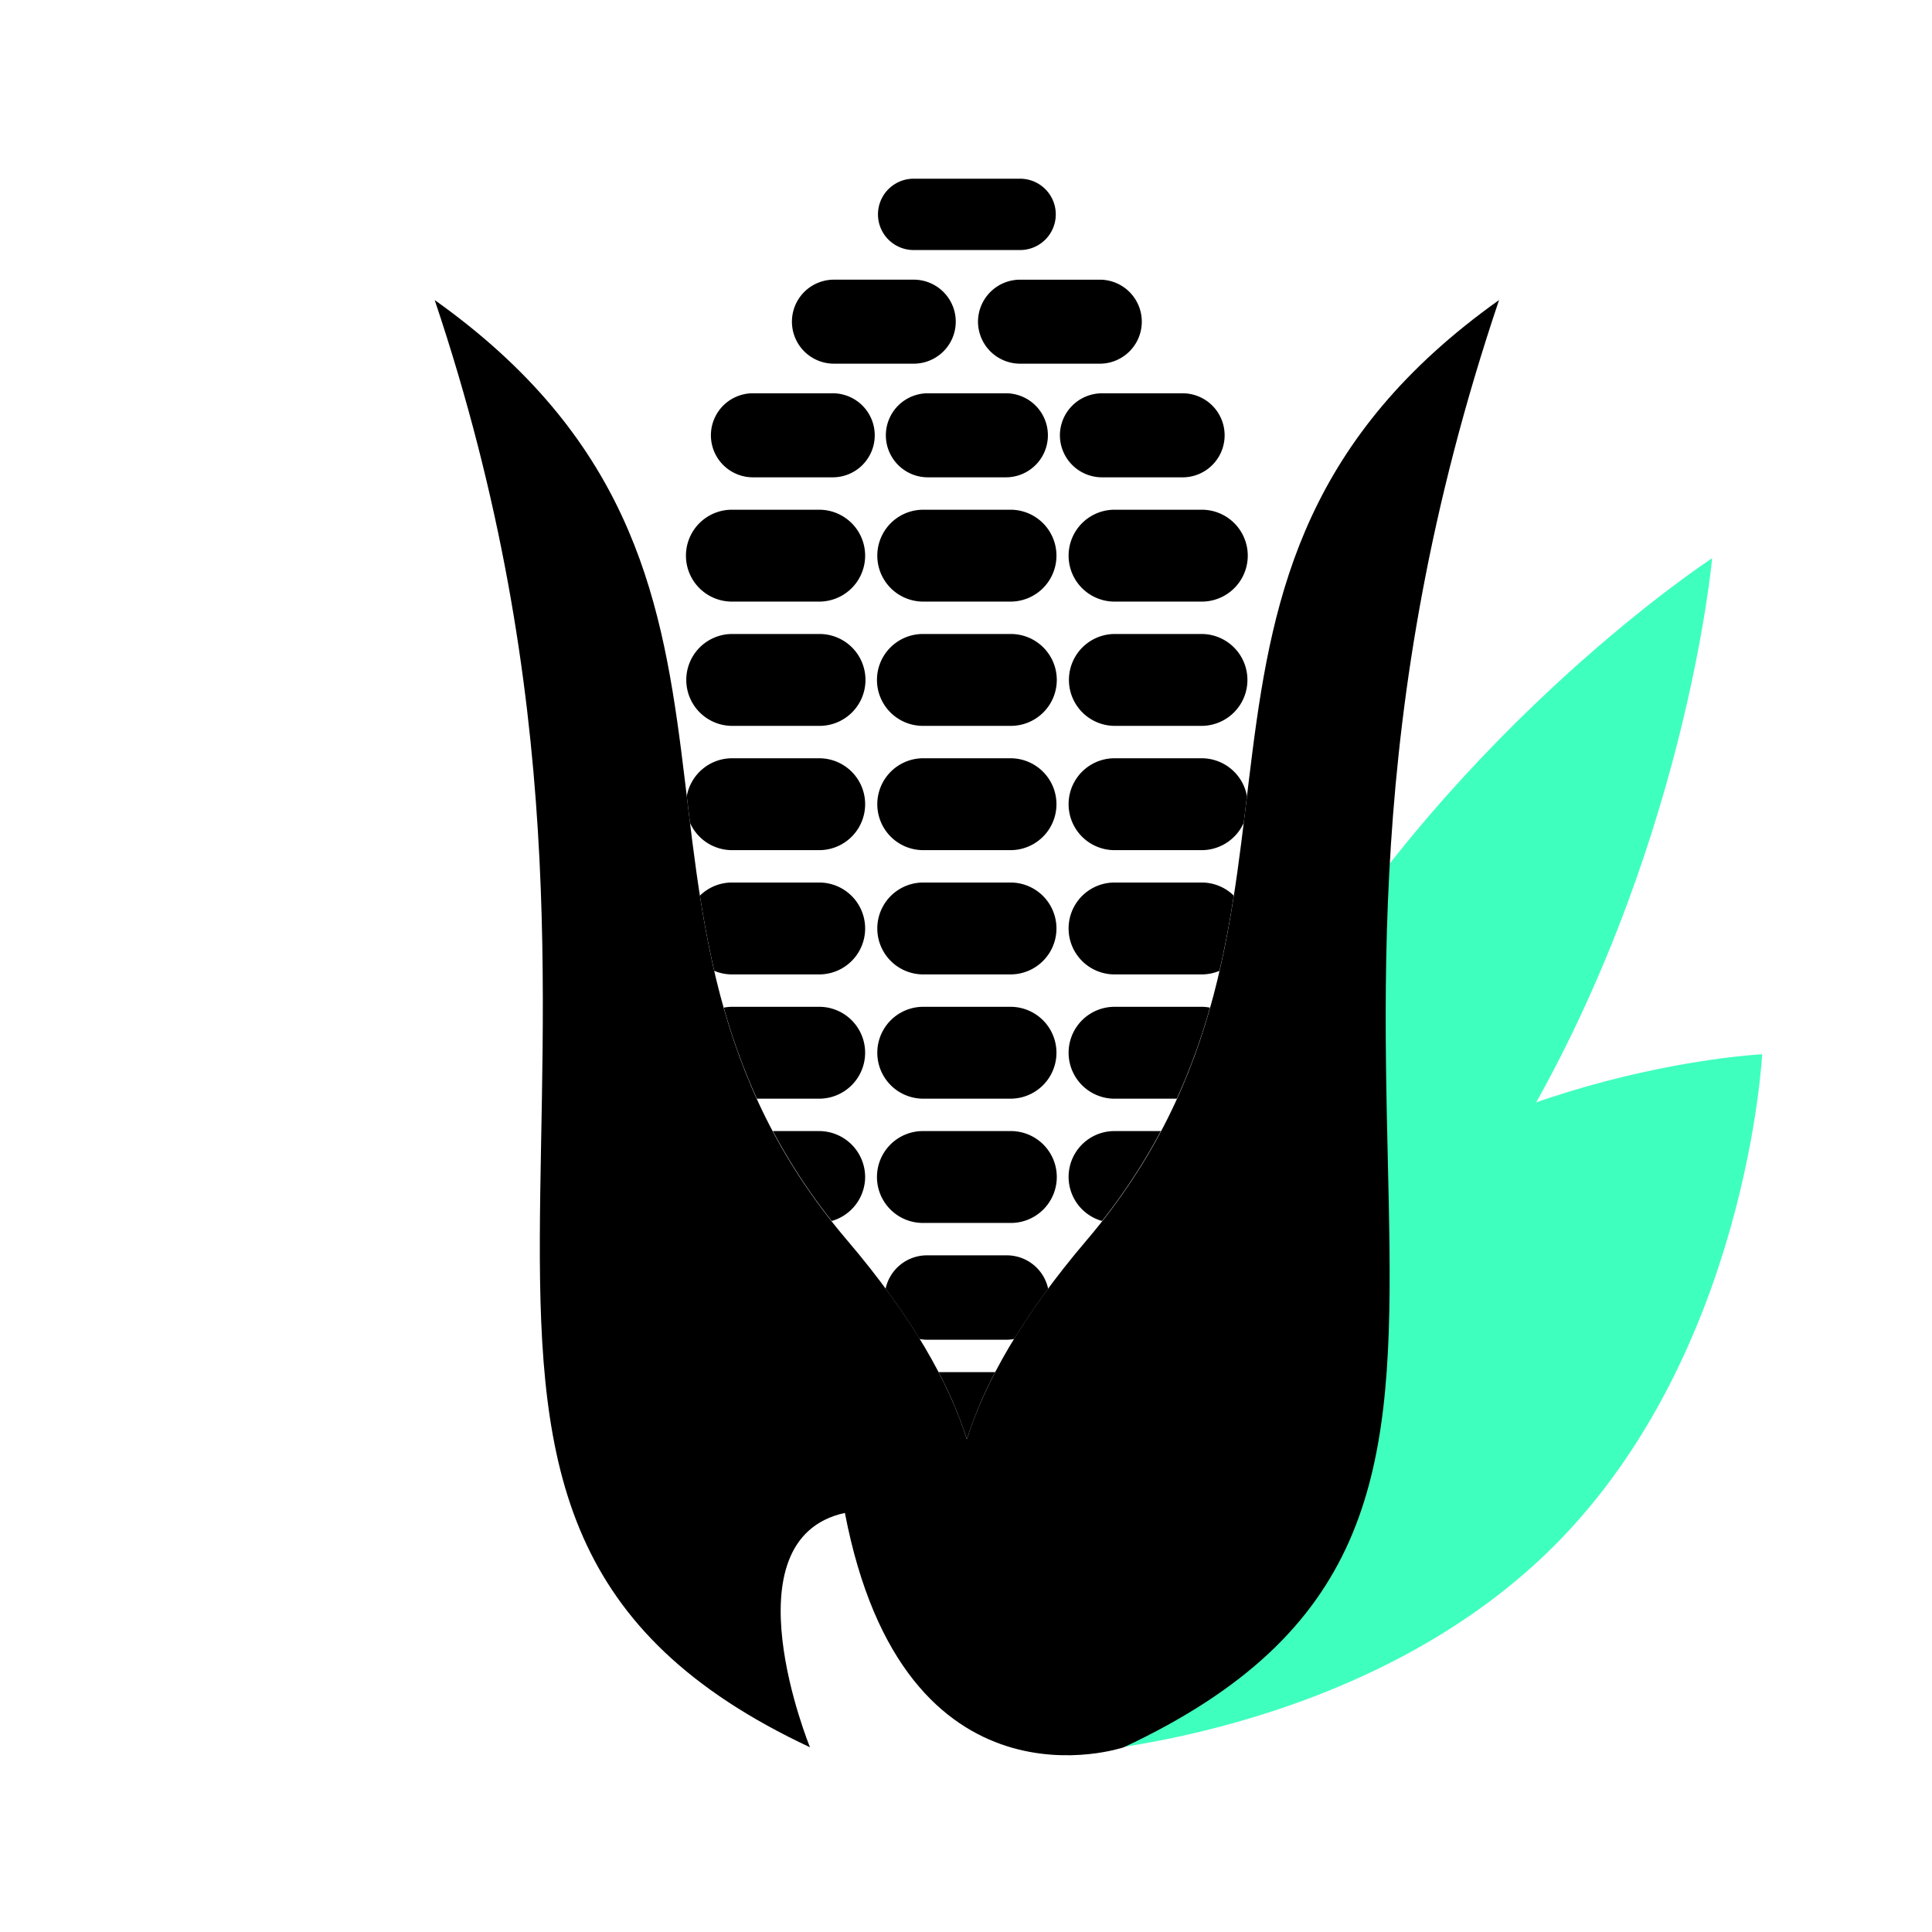
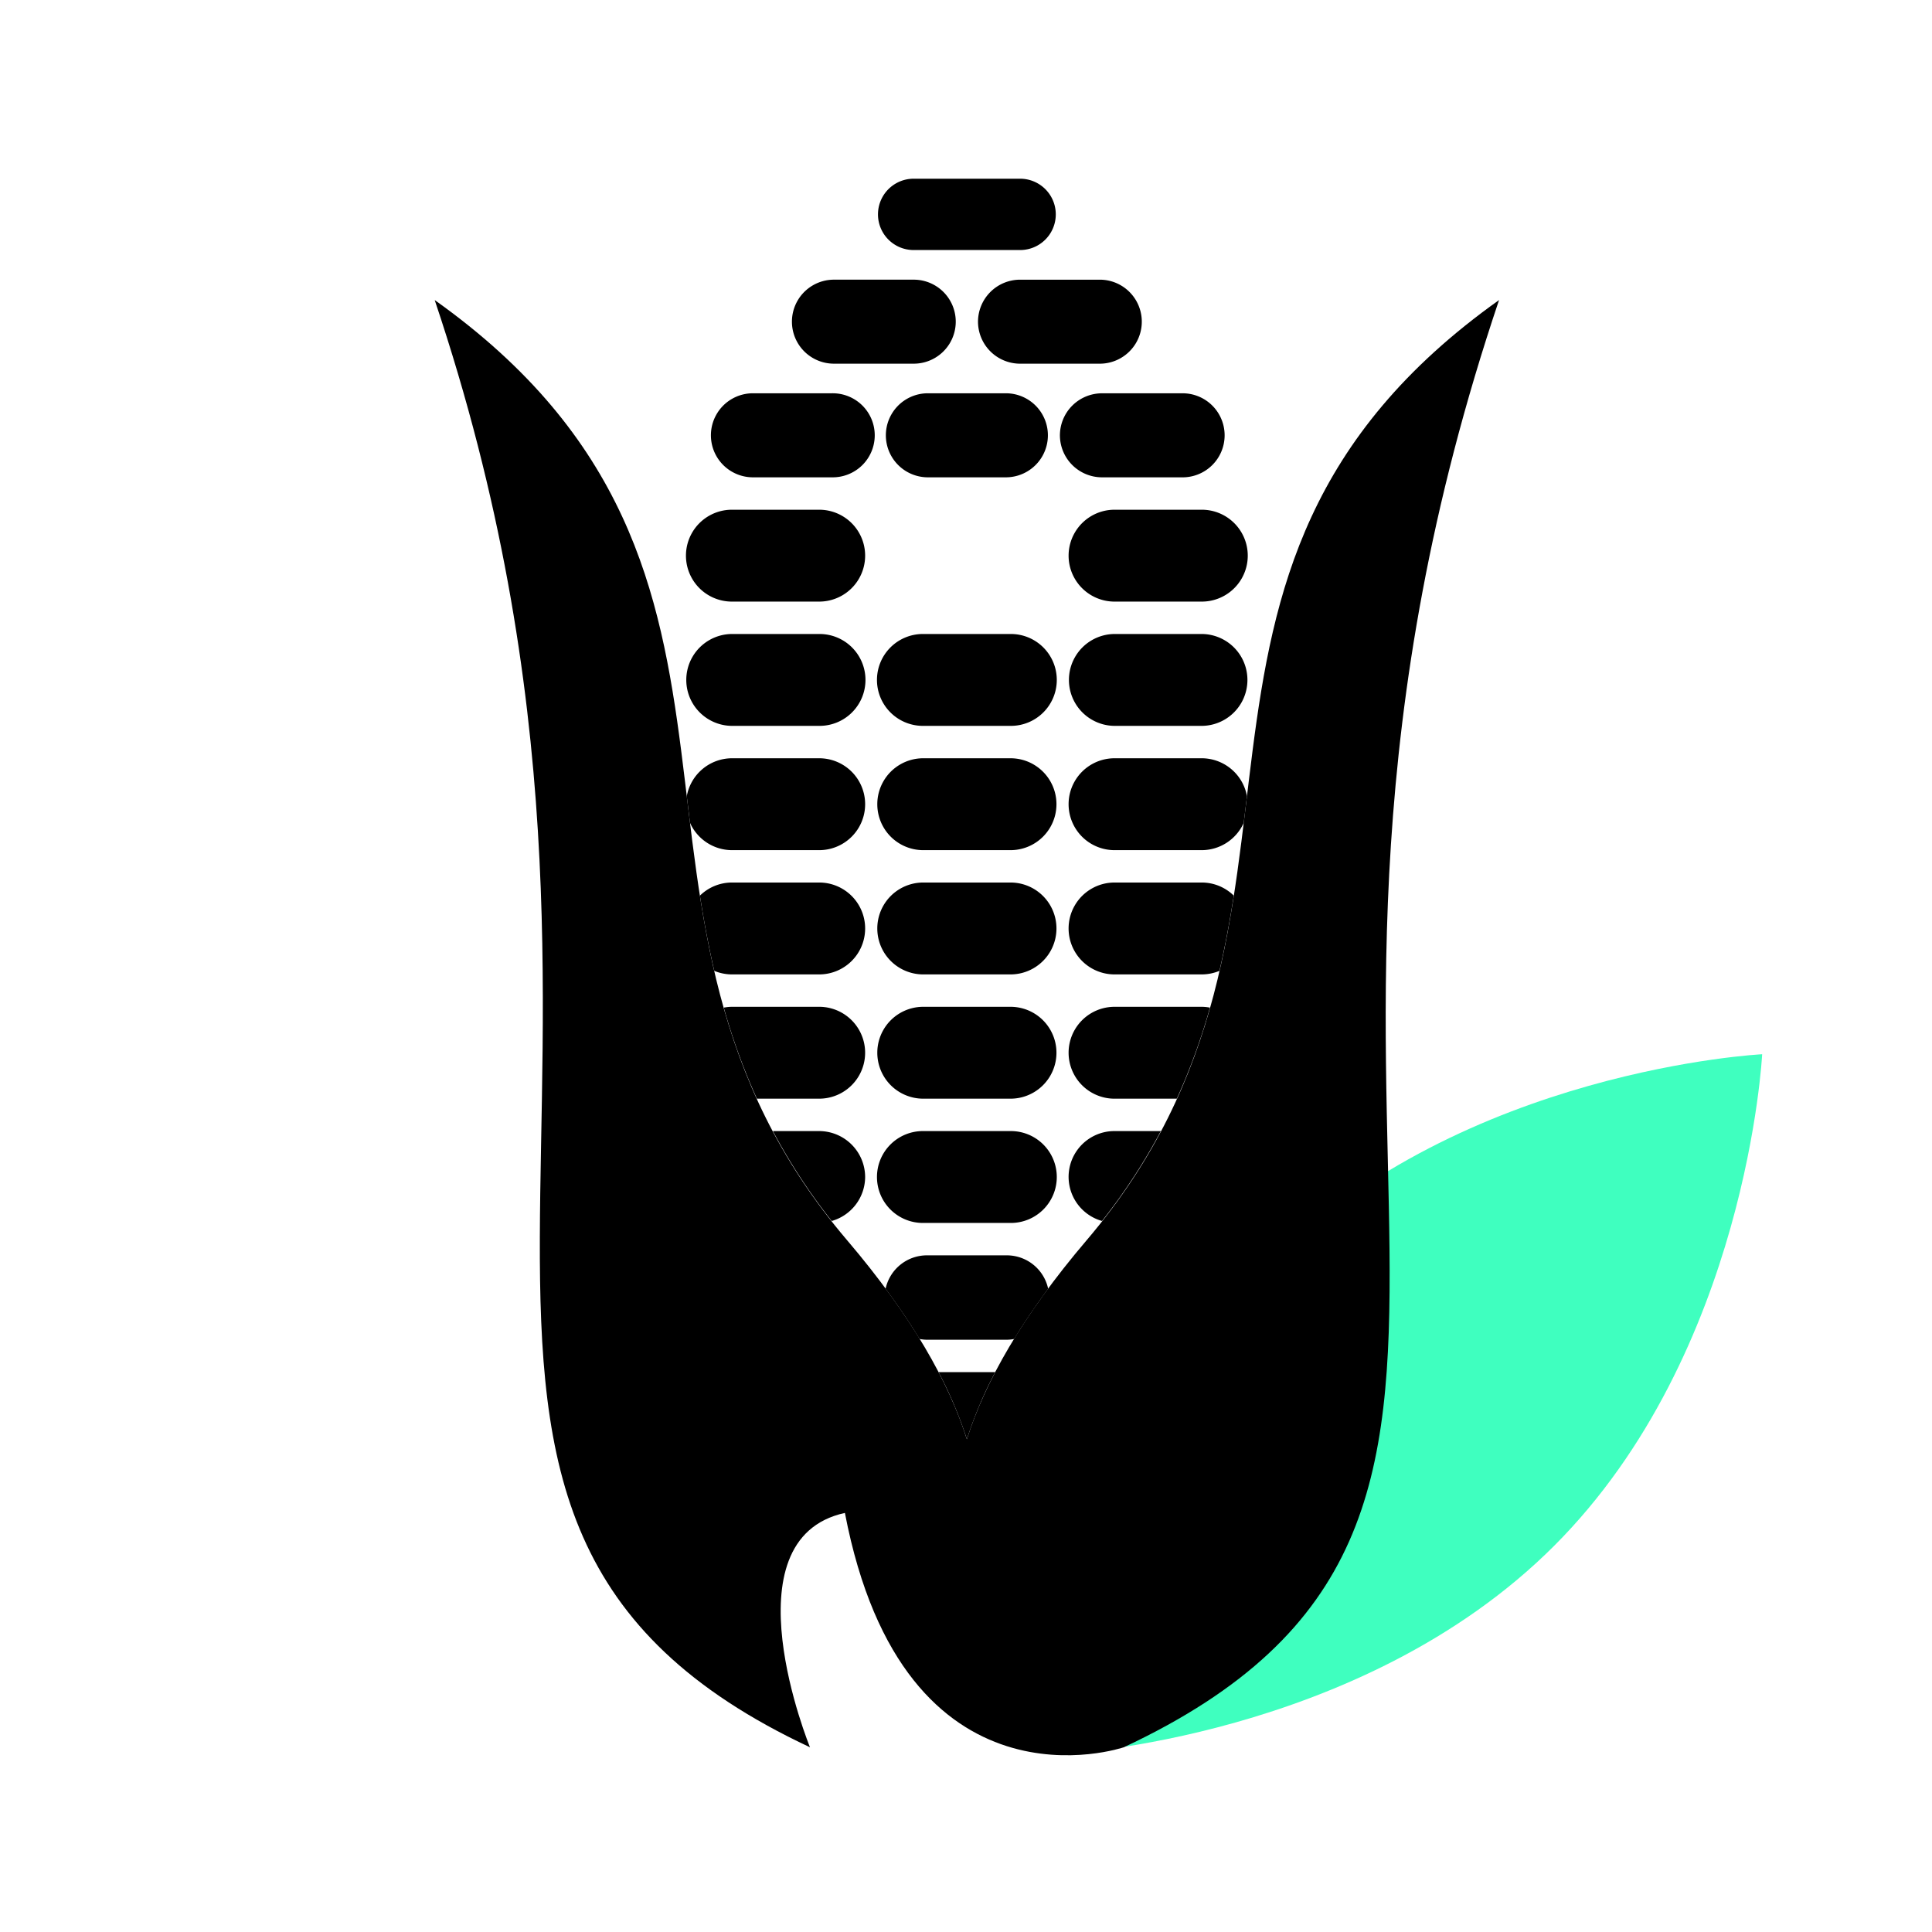
<svg xmlns="http://www.w3.org/2000/svg" width="800" height="800" viewBox="0 0 800 800">
  <defs>
    <clipPath id="clip-icon-ernaerung">
      <rect width="800" height="800" />
    </clipPath>
  </defs>
  <g id="icon-ernaerung" clip-path="url(#clip-icon-ernaerung)">
    <g id="Gruppe_522" data-name="Gruppe 522" transform="translate(187.14 72.467)">
      <path id="Pfad_585" data-name="Pfad 585" d="M83.03,0s83.03,91.73,83.03,204.885S83.03,409.769,83.03,409.769,0,318.039,0,204.885,83.03,0,83.03,0Z" transform="translate(483.822 305.36) rotate(45)" fill="#3fffbf" />
-       <path id="Pfad_586" data-name="Pfad 586" d="M53.89,0s53.89,110.948,53.89,247.81S53.89,495.62,53.89,495.62,0,384.672,0,247.81,53.89,0,53.89,0Z" transform="translate(312.746 611.268) rotate(-149)" fill="#3fffbf" />
    </g>
    <g id="Gruppe_524" data-name="Gruppe 524" transform="translate(15.86 -13.467)">
      <path id="Pfad_587" data-name="Pfad 587" d="M3888.746,2581.052C3729.928,2694,3832.288,2836.156,3718,2970.328c-26.88,31.547-42.141,58.853-49.619,82.439-7.47-23.586-22.73-50.893-49.613-82.439-114.279-134.172-11.928-276.324-170.745-389.276,111.127,330.688-46.831,504.51,155.4,599.261,0,0-35.282-86.18,14.454-97.046,24.591,128.08,115.476,97.046,115.476,97.046C3935.579,3085.562,3772.758,2925.276,3888.746,2581.052Z" transform="translate(-3283.883 -2443.334)" />
      <g id="Gruppe_523" data-name="Gruppe 523" transform="translate(268.189 87.467)">
        <path id="Pfad_227" data-name="Pfad 227" d="M3484.812,2632.5h36.138a19.023,19.023,0,1,0,0-38.045h-36.138a19.023,19.023,0,1,0,0,38.045Z" transform="translate(-3386.566 -2405.933)" />
        <path id="Pfad_228" data-name="Pfad 228" d="M3492.487,2647.463h25.791a265.569,265.569,0,0,0,13.72-37.7,18.962,18.962,0,0,0-3.37-.341h-36.141a19.022,19.022,0,0,0,0,38.044Z" transform="translate(-3315.029 -2266.524)" />
        <path id="Pfad_229" data-name="Pfad 229" d="M3487.31,2651.638a246.912,246.912,0,0,0,24.355-37.231h-19.178a18.968,18.968,0,0,0-5.177,37.231Z" transform="translate(-3315.029 -2220.055)" />
        <path id="Pfad_230" data-name="Pfad 230" d="M3484.812,2637.491h36.138a19.024,19.024,0,1,0,0-38.048h-36.138a19.024,19.024,0,1,0,0,38.048Z" transform="translate(-3386.566 -2359.463)" />
        <path id="Pfad_231" data-name="Pfad 231" d="M3484.812,2647.463h36.138a19.022,19.022,0,1,0,0-38.044h-36.138a19.022,19.022,0,1,0,0,38.044Z" transform="translate(-3386.566 -2266.524)" />
        <path id="Pfad_232" data-name="Pfad 232" d="M3484.812,2652.452h36.138a19.023,19.023,0,1,0,0-38.045h-36.138a19.023,19.023,0,1,0,0,38.045Z" transform="translate(-3386.566 -2220.055)" />
        <path id="Pfad_233" data-name="Pfad 233" d="M3484.812,2642.479h36.138a19.024,19.024,0,0,0,0-38.048h-36.138a19.024,19.024,0,1,0,0,38.048Z" transform="translate(-3386.566 -2312.997)" />
        <path id="Pfad_234" data-name="Pfad 234" d="M3483.491,2619.585h33.042a17.4,17.4,0,0,0,0-34.792h-33.042a17.4,17.4,0,0,0,0,34.792Z" transform="translate(-3383.698 -2495.94)" />
        <path id="Pfad_235" data-name="Pfad 235" d="M3499.8,2633.428a19.091,19.091,0,0,0-19.021-19.021H3461.6a246.826,246.826,0,0,0,24.358,37.231A19.034,19.034,0,0,0,3499.8,2633.428Z" transform="translate(-3425.613 -2220.055)" />
        <path id="Pfad_236" data-name="Pfad 236" d="M3508.055,2604.431h-36.147a18.956,18.956,0,0,0-13.239,5.427c1.619,10.36,3.536,20.746,5.94,31.144a18.974,18.974,0,0,0,7.3,1.477h36.147a19.024,19.024,0,1,0,0-38.048Z" transform="translate(-3452.892 -2312.997)" />
        <path id="Pfad_237" data-name="Pfad 237" d="M3499.135,2609.419h-36.144a18.975,18.975,0,0,0-3.366.341,264.367,264.367,0,0,0,13.719,37.7h25.792a19.022,19.022,0,1,0,0-38.044Z" transform="translate(-3443.976 -2266.524)" />
        <path id="Pfad_238" data-name="Pfad 238" d="M3492.487,2604.431a19.024,19.024,0,0,0,0,38.048h36.141a18.972,18.972,0,0,0,7.3-1.477c2.4-10.4,4.324-20.784,5.934-31.144a18.945,18.945,0,0,0-13.236-5.427Z" transform="translate(-3315.029 -2312.997)" />
-         <path id="Pfad_239" data-name="Pfad 239" d="M3484.812,2627.512h36.138a19.022,19.022,0,1,0,0-38.044h-36.138a19.022,19.022,0,1,0,0,38.044Z" transform="translate(-3386.566 -2452.403)" />
        <path id="Pfad_240" data-name="Pfad 240" d="M3479.754,2615.019H3512.8a17.392,17.392,0,0,0,0-34.785h-33.048a17.392,17.392,0,0,0,0,34.785Z" transform="translate(-3418.486 -2538.43)" />
        <path id="Pfad_241" data-name="Pfad 241" d="M3476.469,2619.585h33.038a17.4,17.4,0,1,0,0-34.792h-33.038a17.4,17.4,0,0,0,0,34.792Z" transform="translate(-3449.118 -2495.94)" />
        <path id="Pfad_242" data-name="Pfad 242" d="M3469.831,2597.624a17.444,17.444,0,0,0,17.388,17.4h33.045a17.392,17.392,0,1,0,0-34.785h-33.045A17.446,17.446,0,0,0,3469.831,2597.624Z" transform="translate(-3348.911 -2538.43)" />
        <path id="Pfad_243" data-name="Pfad 243" d="M3480.589,2605.719h44.084a14.769,14.769,0,0,0,0-29.538h-44.084a14.769,14.769,0,1,0,0,29.538Z" transform="translate(-3386.316 -2576.181)" />
        <path id="Pfad_244" data-name="Pfad 244" d="M3483.184,2654.339h33.185a16.884,16.884,0,0,0,2.994-.314q6.145-10.034,14.072-20.8a17.512,17.512,0,0,0-17.066-13.831h-33.185a17.514,17.514,0,0,0-17.062,13.831q7.952,10.756,14.069,20.8A16.921,16.921,0,0,0,3483.184,2654.339Z" transform="translate(-3383.465 -2173.585)" />
        <path id="Pfad_245" data-name="Pfad 245" d="M3477.119,2627.512h36.154a19.022,19.022,0,1,0,0-38.044h-36.154a19.022,19.022,0,0,0,0,38.044Z" transform="translate(-3458.108 -2452.403)" />
        <path id="Pfad_246" data-name="Pfad 246" d="M3477.119,2632.5h36.154a19.023,19.023,0,1,0,0-38.045h-36.154a19.023,19.023,0,0,0,0,38.045Z" transform="translate(-3458.108 -2405.933)" />
        <path id="Pfad_247" data-name="Pfad 247" d="M3528.628,2599.443h-36.141a19.024,19.024,0,0,0,0,38.048h36.141a19.09,19.09,0,0,0,17.354-11.318c.452-3.683.891-7.356,1.34-11.021A19.076,19.076,0,0,0,3528.628,2599.443Z" transform="translate(-3315.029 -2359.463)" />
        <path id="Pfad_248" data-name="Pfad 248" d="M3512.975,2599.443h-36.149a19.064,19.064,0,0,0-18.685,15.723q.669,5.491,1.34,11.007a19.06,19.06,0,0,0,17.345,11.318h36.149a19.024,19.024,0,0,0,0-38.048Z" transform="translate(-3457.811 -2359.463)" />
        <path id="Pfad_249" data-name="Pfad 249" d="M3491.715,2624.082h-23.47a173.891,173.891,0,0,1,11.742,27.8A172.839,172.839,0,0,1,3491.715,2624.082Z" transform="translate(-3363.666 -2129.92)" />
        <path id="Pfad_250" data-name="Pfad 250" d="M3492.487,2632.5h36.141a19.023,19.023,0,0,0,0-38.045h-36.141a19.023,19.023,0,0,0,0,38.045Z" transform="translate(-3315.029 -2405.933)" />
        <path id="Pfad_251" data-name="Pfad 251" d="M3473.117,2602.19a17.443,17.443,0,0,0,17.39,17.4h33.044a17.4,17.4,0,1,0,0-34.792h-33.044A17.447,17.447,0,0,0,3473.117,2602.19Z" transform="translate(-3318.281 -2495.94)" />
        <path id="Pfad_252" data-name="Pfad 252" d="M3492.487,2589.468a19.022,19.022,0,0,0,0,38.044h36.141a19.022,19.022,0,0,0,0-38.044Z" transform="translate(-3315.029 -2452.403)" />
      </g>
    </g>
  </g>
</svg>